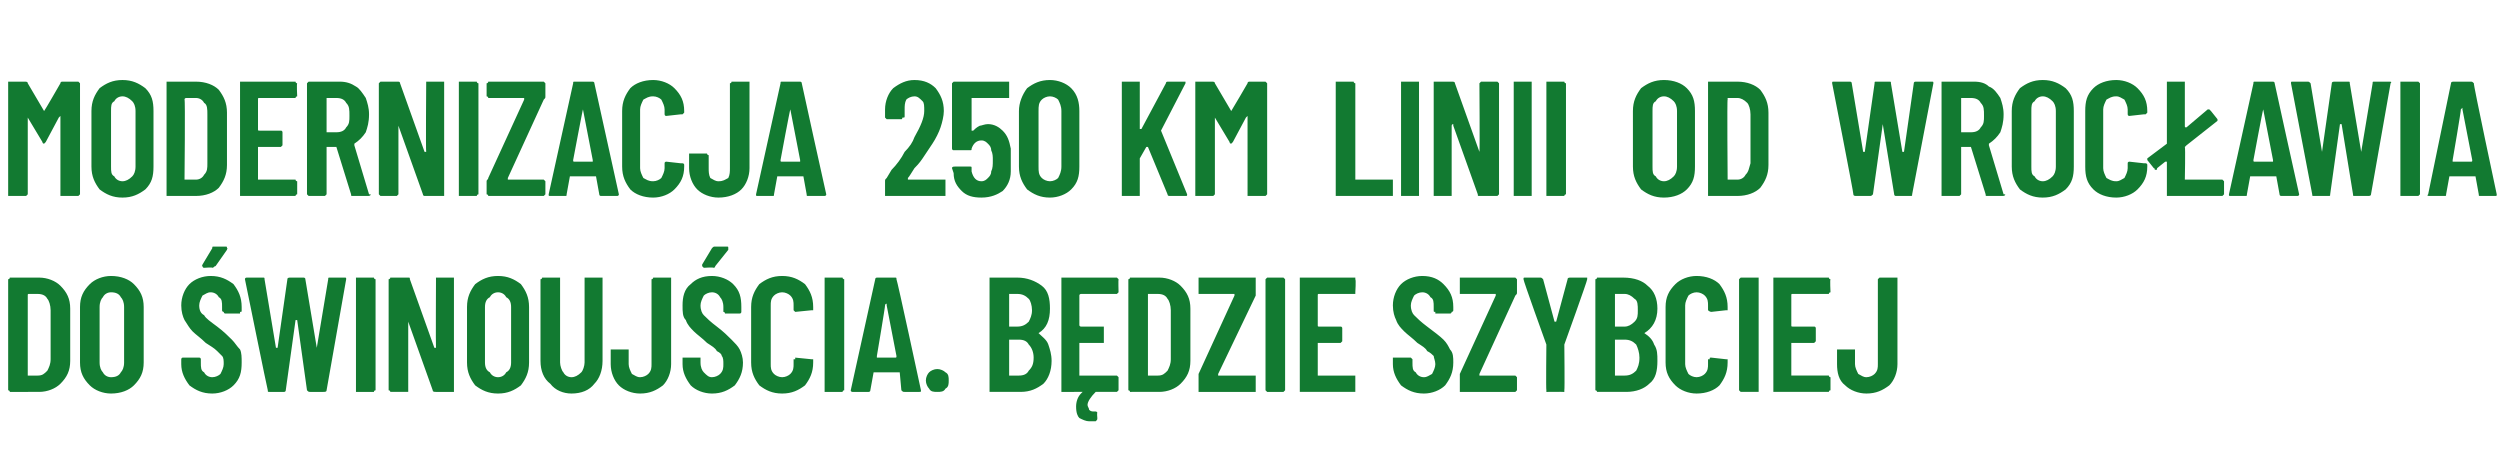
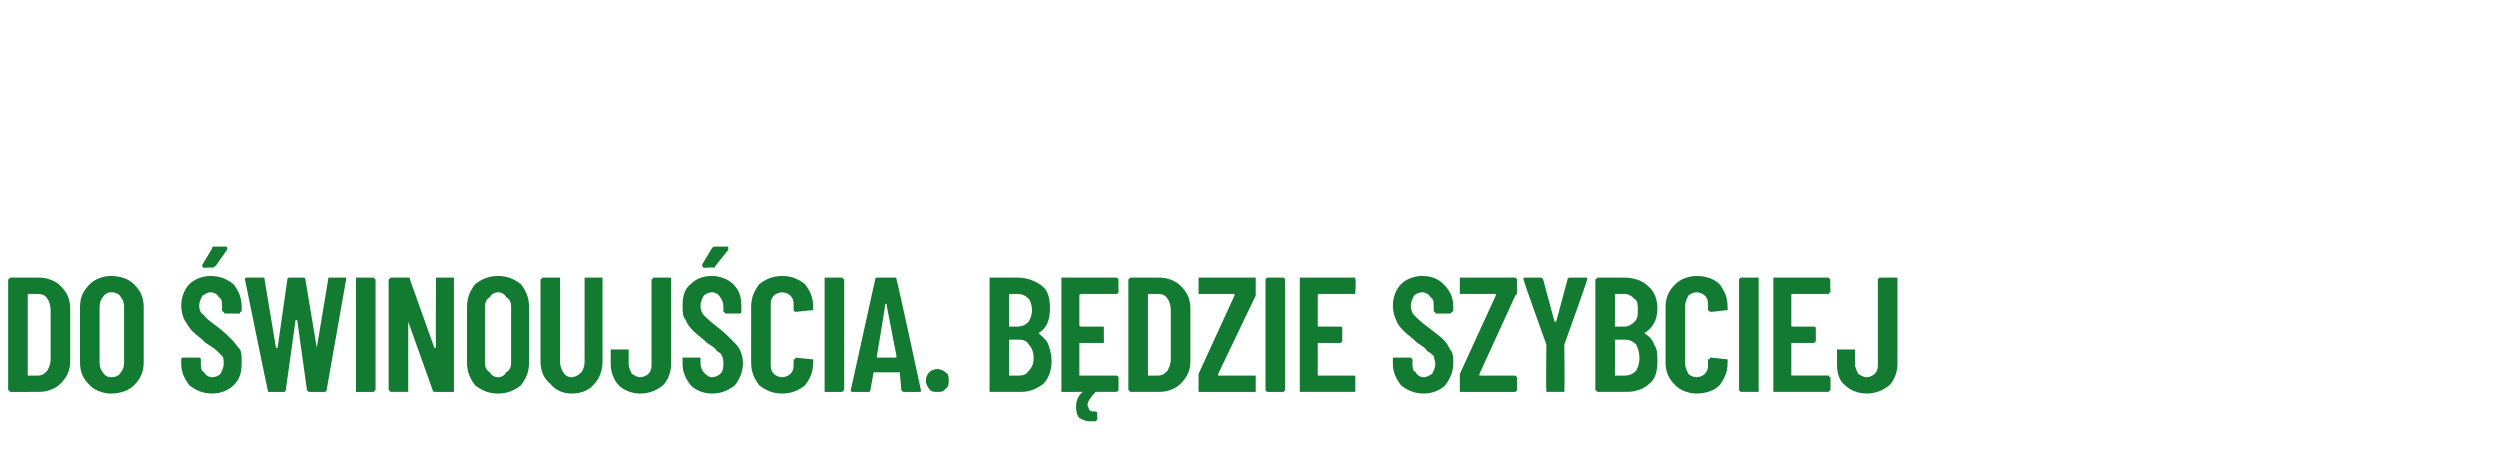
<svg xmlns="http://www.w3.org/2000/svg" version="1.1" width="153.1px" height="29px" viewBox="0 -2 153.1 29" style="top:-2px">
  <desc>Modernizacja 250 km linii od Wroc awia do winouj cia. B dzie szybciej</desc>
  <defs />
  <g id="Polygon57816">
    <path d="m.7 22h-.1c0-.1-.1-.1-.1-.1v-6.8s.1 0 .1-.1h1.8c.5 0 1 .2 1.3.5c.4.4.6.8.6 1.4v3.2c0 .6-.2 1-.6 1.4c-.3.3-.8.5-1.3.5H.7s-.04 0 0 0zm1-1h.6c.3 0 .4-.1.6-.3c.1-.2.2-.4.2-.7v-3c0-.3-.1-.6-.2-.7c-.1-.2-.3-.3-.6-.3h-.5c-.1 0-.1 0-.1.1v4.9s0-.05 0 0zm5.1 1.1c-.5 0-1-.2-1.3-.5c-.4-.4-.6-.8-.6-1.4v-3.4c0-.6.2-1 .6-1.4c.3-.3.8-.5 1.3-.5c.6 0 1.1.2 1.4.5c.4.4.6.8.6 1.4v3.4c0 .6-.2 1-.6 1.4c-.3.3-.8.5-1.4.5zm0-1c.3 0 .5-.1.6-.3c.1-.1.2-.3.2-.6v-3.4c0-.3-.1-.5-.2-.6c-.1-.2-.3-.3-.6-.3c-.2 0-.4.1-.5.3c-.1.1-.2.3-.2.6v3.4c0 .3.1.5.2.6c.1.2.3.3.5.3zm6.2 1c-.6 0-1-.2-1.4-.5c-.3-.4-.5-.8-.5-1.3v-.3s0-.1.1-.1h1c.1 0 .1.1.1.1v.2c0 .3 0 .5.2.6c.1.2.3.3.5.3c.2 0 .4-.1.5-.2c.1-.2.2-.4.2-.6c0-.2 0-.4-.1-.5l-.3-.3c-.2-.2-.4-.3-.7-.5c-.3-.3-.6-.5-.8-.7c-.2-.2-.3-.4-.5-.7c-.1-.2-.2-.5-.2-.9c0-.5.2-1 .5-1.3c.3-.3.8-.5 1.3-.5c.6 0 1 .2 1.4.5c.3.4.5.8.5 1.4v.2c0 .1 0 .1-.1.1v.1h-.9c-.1 0-.1-.1-.1-.1c0 0-.1 0-.1-.1v-.2c0-.3 0-.5-.2-.6c-.1-.2-.3-.3-.5-.3c-.2 0-.3.1-.5.2c-.1.2-.2.4-.2.6c0 .3.1.5.3.6c.1.2.4.4.8.7c.4.3.7.6.9.8c.2.2.3.4.5.6c.1.2.1.5.1.8c0 .6-.1 1-.5 1.4c-.3.3-.8.5-1.3.5zm-.5-7.7c-.1 0-.1-.1-.1-.1c-.1 0 0 0 0-.1l.6-1c0-.1 0-.1.1-.1h.7c.1 0 .1 0 .1.1c.1 0 0 0 0 .1l-.7 1c-.1 0-.1.1-.2.1c.04-.04-.5 0-.5 0c0 0-.03-.04 0 0zm4 7.6c-.1 0-.1 0-.1-.1c-.02-.01-1.4-6.8-1.4-6.8c0 0 .04-.01 0 0c0-.1.1-.1.1-.1h1c.1 0 .1 0 .1.1l.7 4.2h.1l.6-4.2c0-.1.1-.1.2-.1h.8s.1 0 .1.1l.7 4.2l.7-4.2c0-.1 0-.1.1-.1h.9c.1 0 .1 0 .1.1L20 21.9c0 .1-.1.1-.2.1h-.8c-.1 0-.1 0-.2-.1l-.6-4.3h-.1l-.6 4.3c0 .1-.1.1-.1.1h-.9s.01 0 0 0zm5.4 0h-.1v-7h1.1c0 .1.1.1.1.1v6.8s-.1 0-.1.1h-1s.02 0 0 0zm4.8-6.9v-.1h1.1v7h-1.1c-.1 0-.2 0-.2-.1L25 17.7v-.1v4.4h-1.1c0-.1-.1-.1-.1-.1v-6.8s.1 0 .1-.1h1.1c.1 0 .1 0 .1.1l1.5 4.2h.1c-.02 0 0-4.2 0-4.2c0 0-.02.02 0 0zm3.8 7c-.6 0-1-.2-1.4-.5c-.3-.4-.5-.8-.5-1.4v-3.4c0-.6.2-1 .5-1.4c.4-.3.8-.5 1.4-.5c.6 0 1 .2 1.4.5c.3.4.5.8.5 1.4v3.4c0 .6-.2 1-.5 1.4c-.4.3-.8.5-1.4.5zm0-1c.2 0 .4-.1.5-.3c.2-.1.3-.3.3-.6v-3.4c0-.3-.1-.5-.3-.6c-.1-.2-.3-.3-.5-.3c-.2 0-.4.1-.5.3c-.2.1-.3.3-.3.6v3.4c0 .3.1.5.3.6c.1.2.3.3.5.3zm4.5 1c-.5 0-1-.2-1.3-.6c-.4-.3-.6-.8-.6-1.4v-5s.1 0 .1-.1h1.1v5.2c0 .2.1.5.2.6c.1.2.3.3.5.3c.2 0 .4-.1.6-.3c.1-.1.2-.4.2-.6V15h1.1v5.1c0 .6-.2 1.1-.5 1.4c-.3.4-.8.6-1.4.6zm4.2 0c-.5 0-1-.2-1.3-.5c-.3-.3-.5-.8-.5-1.3v-.9h1.1v.9c0 .2.1.4.2.6c.2.1.3.2.5.2c.2 0 .4-.1.5-.2c.2-.2.2-.4.2-.6v-5.2s.1 0 .1-.1h1.1v5.3c0 .5-.2 1-.5 1.3c-.4.3-.8.5-1.4.5zm4.4 0c-.5 0-1-.2-1.3-.5c-.3-.4-.5-.8-.5-1.3v-.4h1.1v.3c0 .3.1.5.2.6c.2.2.3.3.5.3c.2 0 .4-.1.5-.2c.2-.2.2-.4.2-.6c0-.2 0-.4-.1-.5c0-.1-.1-.2-.3-.3c-.1-.2-.3-.3-.6-.5c-.3-.3-.6-.5-.8-.7c-.2-.2-.4-.4-.5-.7c-.2-.2-.2-.5-.2-.9c0-.5.1-1 .5-1.3c.3-.3.7-.5 1.3-.5c.5 0 1 .2 1.3.5c.4.4.5.8.5 1.4v.3s0 .1-.1.1h-.9s0-.1-.1-.1v-.3c0-.3-.1-.5-.2-.6c-.1-.2-.3-.3-.5-.3c-.2 0-.4.1-.5.2c-.1.2-.2.4-.2.6c0 .3.1.5.2.6c.2.2.4.4.8.7c.4.3.7.6.9.8c.2.2.4.4.5.6c.1.2.2.5.2.8c0 .6-.2 1-.5 1.4c-.4.3-.8.5-1.4.5zm-.5-7.7l-.1-.1v-.1l.6-1c.1-.1.1-.1.2-.1h.7c.1 0 .1 0 .1.1v.1l-.8 1s0 .1-.1.1c0-.04-.6 0-.6 0c0 0 .03-.04 0 0zm4.8 7.7c-.6 0-1-.2-1.4-.5c-.3-.4-.5-.8-.5-1.4v-3.4c0-.6.2-1 .5-1.4c.4-.3.8-.5 1.4-.5c.6 0 1 .2 1.4.5c.3.4.5.8.5 1.4v.2h-.1l-1 .1l-.1-.1v-.3c0-.2 0-.4-.2-.6c-.1-.1-.3-.2-.5-.2c-.2 0-.4.1-.5.2c-.2.2-.2.4-.2.6v3.6c0 .2 0 .4.2.6c.1.1.3.2.5.2c.2 0 .4-.1.5-.2c.2-.2.2-.4.2-.6v-.3h.1v-.1l1 .1h.1v.2c0 .6-.2 1-.5 1.4c-.4.3-.8.5-1.4.5zm2.7-.1h-.1v-7h1.1c0 .1.1.1.1.1v6.8s-.1 0-.1.1h-1s.02 0 0 0zm4.8 0c-.1 0-.1 0-.2-.1l-.1-1.1h-1.6l-.2 1.1c0 .1-.1.1-.1.1h-1s-.1 0-.1-.1l1.5-6.8c0-.1.1-.1.1-.1h1.1c.1 0 .1 0 .1.1c.04.01 1.5 6.8 1.5 6.8c0 0 .02.01 0 0c0 .1 0 .1-.1.1h-.9s-.02 0 0 0zm-1.7-2.2v.1h1.1c.1 0 .1 0 .1-.1l-.6-3.1v-.1c-.1 0-.1.1-.1.1c.03-.03-.5 3.1-.5 3.1c0 0-.04.03 0 0zm3.7 2.2c-.2 0-.4 0-.5-.2c-.1-.1-.2-.3-.2-.5c0-.2.1-.4.2-.5c.1-.1.3-.2.5-.2c.2 0 .4.1.5.2c.2.1.2.3.2.5c0 .2 0 .4-.2.5c-.1.2-.3.2-.5.2zm7-1.9c0 .6-.2 1.1-.5 1.4c-.4.3-.8.5-1.4.5h-1.9v-7h1.7c.6 0 1.1.2 1.5.5c.4.3.5.8.5 1.4c0 .7-.2 1.2-.7 1.5c.2.2.5.4.6.7c.1.3.2.6.2 1zM61.8 16v2h.5c.3 0 .5-.1.7-.3c.1-.2.2-.4.2-.7c0-.3-.1-.6-.2-.7c-.2-.2-.4-.3-.7-.3h-.5s.02 0 0 0zm.6 5c.3 0 .5-.1.6-.3c.2-.2.3-.4.3-.8c0-.3-.1-.6-.3-.8c-.1-.2-.3-.3-.6-.3h-.6v2.2h.6s0-.01 0 0zm6.1-5.1l-.1.1h-2.2s-.1 0-.1.1v1.8c0 .1.1.1.1.1h1.4v1h-1.5v2h2.3l.1.1v.8l-.1.1h-1.3c-.3.3-.5.6-.5.8c0 .1.1.2.1.3c.1.1.2.1.3.1h.1s.1 0 .1.1c-.03-.04 0 .3 0 .3c0 0 .02.04 0 0c0 .1 0 .1-.1.2h-.4c-.2 0-.4-.1-.6-.2c-.1-.1-.2-.3-.2-.7c0-.3.1-.6.3-.8l.1-.1H65v-7h3.4l.1.1c-.02.02 0 .8 0 .8c0 0-.02-.02 0 0zm.8 6.1h-.1c0-.1-.1-.1-.1-.1v-6.8s.1 0 .1-.1h1.8c.5 0 1 .2 1.3.5c.4.4.6.8.6 1.4v3.2c0 .6-.2 1-.6 1.4c-.3.3-.8.5-1.3.5h-1.7s-.04 0 0 0zm1-1h.6c.3 0 .4-.1.6-.3c.1-.2.2-.4.2-.7v-3c0-.3-.1-.6-.2-.7c-.1-.2-.3-.3-.6-.3h-.6v5s0-.05 0 0zm3.2 1h-.1v-1.1l2.2-4.8v-.1h-2.2v-1h3.5v1.1l-2.3 4.8v.1h2.3v1h-3.4s-.01 0 0 0zm4.1 0l-.1-.1v-6.8l.1-.1h1l.1.1v6.8l-.1.1h-1s.04 0 0 0zm5.4-6.1v.1h-2.2c-.1 0-.1 0-.1.1v1.8c0 .1 0 .1.1.1h1.3c.1 0 .1.1.1.1v.8l-.1.1h-1.4v2h2.3v1h-3.4v-7h3.4v.1c.05.02 0 .8 0 .8c0 0 .05-.02 0 0zm4.2 6.2c-.6 0-1-.2-1.4-.5c-.3-.4-.5-.8-.5-1.3v-.4h1.1l.1.1v.2c0 .3 0 .5.2.6c.1.2.3.3.5.3c.2 0 .3-.1.5-.2c.1-.2.2-.4.2-.6c0-.2-.1-.4-.1-.5c-.1-.1-.2-.2-.4-.3c-.1-.2-.3-.3-.6-.5c-.3-.3-.6-.5-.8-.7c-.2-.2-.4-.4-.5-.7c-.1-.2-.2-.5-.2-.9c0-.5.2-1 .5-1.3c.3-.3.8-.5 1.3-.5c.6 0 1 .2 1.3.5c.4.4.6.8.6 1.4v.2c0 .1-.1.1-.1.1c0 0 0 .1-.1.1h-.9v-.1c-.1 0-.1 0-.1-.1v-.2c0-.3 0-.5-.2-.6c-.1-.2-.3-.3-.5-.3c-.2 0-.4.1-.5.2c-.1.2-.2.4-.2.6c0 .3.1.5.2.6c.2.2.4.4.8.7c.4.3.8.6 1 .8c.2.2.3.4.4.6c.2.2.2.5.2.8c0 .6-.2 1-.5 1.4c-.3.3-.8.5-1.3.5zm2.3-.1h-.1v-1.1l2.2-4.8v-.1h-2.2v-1h3.4l.1.1v.8c0 .1 0 .1-.1.2l-2.2 4.8v.1h2.2l.1.1v.8l-.1.1h-3.3s-.02 0 0 0zm5.3 0h-.1v-.1c-.03-.03 0-2.8 0-2.8c0 0-1.43-3.96-1.4-4c0-.1 0-.1.1-.1h.9c.1 0 .1 0 .2.1l.7 2.6h.1l.7-2.6c0-.1.1-.1.2-.1h1v.1c.03.04-1.4 4-1.4 4c0 0 .03 2.77 0 2.8v.1h-.1c.01-.01-.9 0-.9 0c0 0-.01-.01 0 0zm6.7-1.9c0 .6-.1 1.1-.5 1.4c-.3.3-.8.5-1.4.5h-1.8c0-.1-.1-.1-.1-.1v-6.8s.1 0 .1-.1h1.6c.7 0 1.2.2 1.5.5c.4.3.6.8.6 1.4c0 .7-.3 1.2-.8 1.5c.3.2.5.4.6.7c.2.3.2.6.2 1zM98.9 16v2h.6c.2 0 .4-.1.6-.3c.2-.2.2-.4.2-.7c0-.3 0-.6-.2-.7c-.2-.2-.4-.3-.6-.3h-.6s.05 0 0 0zm.6 5c.3 0 .5-.1.7-.3c.1-.2.2-.4.2-.8c0-.3-.1-.6-.2-.8c-.2-.2-.4-.3-.7-.3h-.6v2.2h.6s.03-.01 0 0zm4.4 1.1c-.5 0-1-.2-1.3-.5c-.4-.4-.6-.8-.6-1.4v-3.4c0-.6.2-1 .6-1.4c.3-.3.8-.5 1.3-.5c.6 0 1.1.2 1.4.5c.3.4.5.8.5 1.4v.2h-.1l-.9.1c-.1 0-.2-.1-.2-.1v-.3c0-.2 0-.4-.2-.6c-.1-.1-.3-.2-.5-.2c-.2 0-.4.1-.5.2c-.1.2-.2.4-.2.6v3.6c0 .2.1.4.2.6c.1.1.3.2.5.2c.2 0 .4-.1.5-.2c.2-.2.2-.4.2-.6v-.3h.1c0-.1 0-.1.1-.1l.9.1h.1v.2c0 .6-.2 1-.5 1.4c-.3.3-.8.5-1.4.5zm2.7-.1l-.1-.1v-6.8l.1-.1h1.1v7h-1.1s.05 0 0 0zm5.5-6.1s-.1 0-.1.1h-2.2c-.1 0-.1 0-.1.1v1.8c0 .1 0 .1.1.1h1.3c.1 0 .1.1.1.1v.8l-.1.1h-1.4v2h2.3c0 .1.1.1.1.1v.8s-.1 0-.1.1h-3.4v-7h3.4c0 .1.1.1.1.1c-.04.02 0 .8 0 .8c0 0-.04-.02 0 0zm2.2 6.2c-.5 0-1-.2-1.3-.5c-.4-.3-.5-.8-.5-1.3v-.9h1.1v.9c0 .2.1.4.2.6c.2.1.3.2.5.2c.2 0 .4-.1.5-.2c.2-.2.2-.4.2-.6v-5.2l.1-.1h1.1v5.3c0 .5-.2 1-.5 1.3c-.4.3-.8.5-1.4.5z" stroke="none" fill="#127a31" />
  </g>
  <g id="Polygon57815">
-     <path d="m3.7 3.1c0-.1.1-.1.1-.1h1l.1.1v6.8l-.1.1H3.7V5.1l-.1.1l-.8 1.5l-.1.1s-.1 0-.1-.1l-.9-1.5v-.1v4.8l-.1.1H.5v-7h1c.1 0 .2 0 .2.1l1 1.7c.03-.01 1-1.7 1-1.7c0 0-.02-.02 0 0zm3.8 7c-.6 0-1-.2-1.4-.5c-.3-.4-.5-.8-.5-1.4V4.8c0-.6.2-1 .5-1.4c.4-.3.8-.5 1.4-.5c.6 0 1 .2 1.4.5c.4.4.5.8.5 1.4v3.4c0 .6-.1 1-.5 1.4c-.4.3-.8.5-1.4.5zm0-1c.2 0 .4-.1.6-.3c.1-.1.2-.3.2-.6V4.8c0-.3-.1-.5-.2-.6c-.2-.2-.4-.3-.6-.3c-.2 0-.4.1-.5.3c-.2.1-.2.3-.2.6v3.4c0 .3 0 .5.2.6c.1.2.3.3.5.3zm2.8.9h-.1v-7h1.8c.6 0 1.1.2 1.4.5c.3.4.5.8.5 1.4v3.2c0 .6-.2 1-.5 1.4c-.3.3-.8.5-1.4.5h-1.7s.01 0 0 0zm1-1h.7c.2 0 .4-.1.5-.3c.2-.2.2-.4.2-.7v-3c0-.3 0-.6-.2-.7c-.1-.2-.3-.3-.5-.3h-.6s-.1 0-.1.1c.05-.05 0 4.9 0 4.9c0 0 .05-.05 0 0zm6.9-5.1s-.1 0-.1.1h-2.2c-.1 0-.1 0-.1.1v1.8c0 .1 0 .1.1.1h1.3c.1 0 .1.1.1.1v.8l-.1.1h-1.4v2h2.3c0 .1.1.1.1.1v.8s-.1 0-.1.1h-3.4v-7h3.4c0 .1.1.1.1.1c-.04.02 0 .8 0 .8c0 0-.04-.02 0 0zm3.4 6.1c-.1 0-.1 0-.1-.1L20.6 7h-.6v2.9l-.1.1h-1l-.1-.1V3.1l.1-.1h1.9c.4 0 .7.1 1 .3c.2.1.4.4.6.7c.1.3.2.6.2 1c0 .5-.1.8-.2 1.1c-.2.3-.4.5-.7.7v.1l.9 3h.1c0 .1-.1.1-.2.1h-.9s-.01 0 0 0zM20 4v2.1h.6c.3 0 .5-.1.6-.3c.2-.2.2-.4.2-.7c0-.4 0-.6-.2-.8c-.1-.2-.3-.3-.6-.3h-.6s.03 0 0 0zm6.1-.9v-.1h1.1v7H26s-.1 0-.1-.1l-1.5-4.2v-.1v4.3l-.1.1h-1l-.1-.1V3.1l.1-.1h1.1s.1 0 .1.1L26 7.3h.1c-.03 0 0-4.2 0-4.2c0 0-.03.02 0 0zm2.1 6.9h-.1v-7h1.1c0 .1.1.1.1.1v6.8s-.1 0-.1.1h-1s.02 0 0 0zm1.8 0h-.1c0-.1-.1-.1-.1-.1v-.8c0-.1.1-.1.1-.2l2.2-4.8v-.1h-2.2c0-.1-.1-.1-.1-.1v-.8s.1 0 .1-.1h3.4l.1.1v.8c0 .1 0 .1-.1.2l-2.2 4.8v.1h2.2l.1.1v.8l-.1.1H30s-.03 0 0 0zm6.8 0s-.1 0-.1-.1l-.2-1.1h-1.6l-.2 1.1c0 .1 0 .1-.1.1h-.9c-.1 0-.1 0-.1-.1l1.5-6.8c0-.1 0-.1.1-.1h1.1s.1 0 .1.1l1.5 6.8s-.02.01 0 0c0 .1-.1.1-.1.1h-1s.04 0 0 0zm-1.7-2.2c0 .1 0 .1.1.1h1.1v-.1l-.6-3.1v-.1v.1c-.01-.03-.6 3.1-.6 3.1c0 0 .02.03 0 0zm4.9 2.3c-.6 0-1.1-.2-1.4-.5c-.3-.4-.5-.8-.5-1.4V4.8c0-.6.2-1 .5-1.4c.3-.3.8-.5 1.4-.5c.5 0 1 .2 1.3.5c.4.4.6.8.6 1.4v.1l-.1.1h-.1l-.9.1c-.1 0-.1-.1-.1-.1v-.3c0-.2-.1-.4-.2-.6c-.1-.1-.3-.2-.5-.2c-.3 0-.4.1-.6.2c-.1.2-.2.4-.2.6v3.6c0 .2.1.4.2.6c.2.1.3.2.6.2c.2 0 .4-.1.5-.2c.1-.2.2-.4.2-.6v-.3c0-.1.1-.1.1-.1l.9.1h.1s.1 0 .1.1v.1c0 .6-.2 1-.6 1.4c-.3.3-.8.5-1.3.5zm4 0c-.5 0-1-.2-1.3-.5c-.3-.3-.5-.8-.5-1.3v-.9h1.1c0 .1.1.1.1.1v.8c0 .2 0 .4.1.6c.2.1.3.2.5.2c.3 0 .4-.1.6-.2c.1-.2.1-.4.1-.6V3.1s.1 0 .1-.1h1.1v5.3c0 .5-.2 1-.5 1.3c-.3.3-.8.5-1.4.5zm5.5-.1c-.1 0-.1 0-.1-.1l-.2-1.1h-1.6l-.2 1.1c0 .1 0 .1-.1.1h-.9c-.1 0-.1 0-.1-.1l1.5-6.8c0-.1 0-.1.1-.1h1.1s.1 0 .1.1c-.01.01 1.5 6.8 1.5 6.8c0 0-.03.01 0 0c0 .1-.1.1-.1.1h-1s.03 0 0 0zm-1.7-2.2c0 .1 0 .1.1.1h1.1v-.1l-.6-3.1v-.1v.1c-.02-.03-.6 3.1-.6 3.1c0 0 .01.03 0 0zm7.8 1.1v.1h2.3v1h-3.7v-.9c0-.1 0-.1.1-.2l.3-.5c.3-.3.6-.7.8-1.1c.3-.3.5-.6.6-.9c.4-.7.6-1.2.6-1.6c0-.3 0-.5-.1-.6c-.2-.2-.3-.3-.5-.3c-.2 0-.4.1-.5.2c-.1.2-.1.4-.1.6v.4c0 .1 0 .1-.1.1s0 .1-.1.1h-.9l-.1-.1v-.5c0-.5.2-1 .5-1.3c.4-.3.8-.5 1.3-.5c.6 0 1 .2 1.3.5c.3.4.5.8.5 1.4c0 .3-.1.7-.2 1c-.1.3-.3.7-.5 1l-.6.9c-.2.3-.4.5-.5.6c-.2.3-.3.5-.4.6zm6.3-1.8v1.4c0 .5-.2.9-.5 1.2c-.3.2-.7.4-1.3.4c-.5 0-.9-.1-1.2-.4c-.3-.3-.5-.6-.5-1.1l-.1-.3c0-.1.1-.1.2-.1h.9c.1 0 .1 0 .1.1v.2c.1.4.3.6.6.6c.2 0 .3-.1.4-.2c.1-.1.2-.2.2-.4c.1-.2.1-.4.1-.7c0-.2 0-.4-.1-.6c0-.2-.1-.3-.2-.4c-.1-.1-.2-.2-.4-.2c-.3 0-.5.2-.6.5c0 .1 0 .1-.1.1h-1c-.1 0-.1-.1-.1-.1v-4l.1-.1h3.4v1h-2.3v2h.1c.1-.1.2-.2.4-.3c.1 0 .3-.1.5-.1c.4 0 .7.2.9.4c.3.3.4.6.5 1.1zm2.4 3c-.6 0-1-.2-1.4-.5c-.3-.4-.5-.8-.5-1.4V4.8c0-.5.2-1 .5-1.4c.4-.3.8-.5 1.4-.5c.5 0 1 .2 1.3.5c.4.4.5.9.5 1.4v3.4c0 .6-.1 1-.5 1.4c-.3.3-.8.5-1.3.5zm0-1c.2 0 .4-.1.5-.2c.1-.2.2-.4.2-.7V4.8c0-.3-.1-.5-.2-.7c-.1-.1-.3-.2-.5-.2c-.2 0-.4.1-.5.2c-.2.2-.2.4-.2.7v3.4c0 .3 0 .5.2.7c.1.1.3.2.5.2zm4.5.9h-.1v-7h1.1v2.9h.1l1.5-2.8c0-.1.1-.1.1-.1h1.1v.1L71.1 6l1.6 3.9c0 .1 0 .1-.1.1h-1s-.1 0-.1-.1L70.3 7h-.1l-.4.7v2.3h-1s-.02 0 0 0zm7.6-6.9c0-.1.1-.1.1-.1h1l.1.1v6.8l-.1.1h-1.1V5.1l-.1.1l-.8 1.5l-.1.1s-.1 0-.1-.1l-.9-1.5v-.1v4.8l-.1.1h-1.1v-7h1c.1 0 .2 0 .2.1l1 1.7c.02-.01 1-1.7 1-1.7c0 0-.03-.02 0 0zm5.5 6.9h-.1v-7h1.1c0 .1.1.1.1.1v5.9h2.3v1h-3.4s.02 0 0 0zm4 0h-.1v-7h1.1v7h-1s-.03 0 0 0zm4.7-6.9l.1-.1h1l.1.1v6.8l-.1.1h-1.1c-.1 0-.1 0-.1-.1L89 5.7v-.1c-.1 0-.1.1-.1.1v4.3h-1.1v-7h1.1c.1 0 .2 0 .2.1l1.5 4.2c.03 0 0-4.2 0-4.2c0 0 .03.02 0 0zm2.2 6.9h-.1v-7h1.1v7h-1s-.02 0 0 0zm2 0h-.1v-7h1.1c0 .1.1.1.1.1v6.8s-.1 0-.1.1h-1s.02 0 0 0zm7.1.1c-.6 0-1-.2-1.4-.5c-.3-.4-.5-.8-.5-1.4V4.8c0-.6.2-1 .5-1.4c.4-.3.8-.5 1.4-.5c.6 0 1.1.2 1.4.5c.4.4.5.8.5 1.4v3.4c0 .6-.1 1-.5 1.4c-.3.3-.8.5-1.4.5zm0-1c.2 0 .4-.1.6-.3c.1-.1.2-.3.2-.6V4.8c0-.3-.1-.5-.2-.6c-.2-.2-.4-.3-.6-.3c-.2 0-.4.1-.5.3c-.2.1-.2.3-.2.6v3.4c0 .3 0 .5.2.6c.1.2.3.3.5.3zm2.8.9h-.1v-7h1.8c.6 0 1.1.2 1.4.5c.3.4.5.8.5 1.4v3.2c0 .6-.2 1-.5 1.4c-.3.3-.8.5-1.4.5h-1.7s.02 0 0 0zm1.1-1h.6c.2 0 .4-.1.5-.3c.2-.2.2-.4.3-.7v-3c0-.3-.1-.6-.2-.7c-.2-.2-.4-.3-.6-.3h-.6v.1c-.04-.05 0 4.9 0 4.9c0 0-.04-.05 0 0zm7.9 1c-.1 0-.2 0-.2-.1c.03-.01-1.3-6.8-1.3-6.8c0 0-.01-.01 0 0c0-.1 0-.1.1-.1h1s.1 0 .1.1l.7 4.2h.1l.6-4.2c0-.1 0-.1.1-.1h.8c.1 0 .1 0 .1.1l.7 4.2h.1l.6-4.2c0-.1.1-.1.1-.1h1c.1 0 .1 0 .1.1l-1.3 6.8c0 .1 0 .1-.1.1h-.9s-.1 0-.1-.1l-.7-4.3l-.6 4.3c-.1.1-.1.1-.2.1h-.8s-.04 0 0 0zm8 0c-.1 0-.1 0-.1-.1l-.9-2.9h-.6v2.9l-.1.1h-1.1v-7h2c.4 0 .7.1.9.3c.3.1.5.4.7.7c.1.3.2.6.2 1c0 .5-.1.8-.2 1.1c-.2.3-.4.5-.7.7v.1l.9 3h.1c0 .1-.1.1-.2.1h-.9s-.02 0 0 0zm-1.6-6v2.1h.6c.3 0 .5-.1.6-.3c.2-.2.2-.4.2-.7c0-.4 0-.6-.2-.8c-.1-.2-.3-.3-.6-.3h-.6s.02 0 0 0zm5 6.1c-.6 0-1-.2-1.4-.5c-.3-.4-.5-.8-.5-1.4V4.8c0-.6.2-1 .5-1.4c.4-.3.8-.5 1.4-.5c.6 0 1 .2 1.4.5c.4.4.5.8.5 1.4v3.4c0 .6-.1 1-.5 1.4c-.4.3-.8.5-1.4.5zm0-1c.2 0 .4-.1.6-.3c.1-.1.2-.3.2-.6V4.8c0-.3-.1-.5-.2-.6c-.2-.2-.4-.3-.6-.3c-.2 0-.4.1-.5.3c-.2.1-.2.3-.2.6v3.4c0 .3 0 .5.2.6c.1.2.3.3.5.3zm4.5 1c-.6 0-1.1-.2-1.4-.5c-.4-.4-.5-.8-.5-1.4V4.8c0-.6.1-1 .5-1.4c.3-.3.8-.5 1.4-.5c.5 0 1 .2 1.3.5c.4.4.6.8.6 1.4v.1l-.1.1h-.1l-.9.1c-.1 0-.1-.1-.1-.1v-.3c0-.2-.1-.4-.2-.6c-.2-.1-.3-.2-.5-.2c-.3 0-.4.1-.6.2c-.1.2-.2.4-.2.6v3.6c0 .2.1.4.2.6c.2.1.3.2.6.2c.2 0 .3-.1.5-.2c.1-.2.2-.4.2-.6v-.3c0-.1.1-.1.1-.1l.9.1h.1s.1 0 .1.1v.1c0 .6-.2 1-.6 1.4c-.3.3-.8.5-1.3.5zm4.2-1.1h2.3l.1.1v.8l-.1.1h-3.4V7.9h-.1l-.5.4c0 .1 0 .1-.1.1s0-.1-.1-.1l-.4-.5v-.1l1.2-.9V3h1.1v2.7c0 .1 0 .1.1.1l1.3-1.1h.1l.1.1l.4.5v.1l-1.9 1.5l-.1.1c.04 0 0 2 0 2c0 0 .04-.05 0 0zm5.9 1s-.1 0-.1-.1l-.2-1.1h-1.6l-.2 1.1c0 .1 0 .1-.1.1h-.9c-.1 0-.1 0-.1-.1l1.5-6.8c0-.1 0-.1.1-.1h1.1s.1 0 .1.1c-.01.01 1.5 6.8 1.5 6.8c0 0-.03.01 0 0c0 .1-.1.1-.1.1h-1s.03 0 0 0zM138 7.8c0 .1 0 .1.1.1h1.1v-.1l-.6-3.1v-.1v.1c-.02-.03-.6 3.1-.6 3.1c0 0 .01.03 0 0zm3.7 2.2c-.1 0-.1 0-.1-.1l-1.3-6.8s-.05-.01 0 0c0-.1 0-.1.1-.1h.9c.1 0 .1 0 .2.1l.7 4.2l.6-4.2c0-.1.1-.1.2-.1h.8c.1 0 .1 0 .1.1l.7 4.2l.7-4.2c0-.1 0-.1.1-.1h.9c.1 0 .2 0 .1.1l-1.2 6.8c0 .1-.1.1-.2.1h-.8c-.1 0-.1 0-.1-.1l-.7-4.3h-.1l-.6 4.3c0 .1 0 .1-.1.1h-.9s.02 0 0 0zm5.4 0h-.1v-7h1.1l.1.1v6.8l-.1.1h-1s.03 0 0 0zm4.8 0c-.1 0-.1 0-.1-.1l-.2-1.1H150l-.2 1.1c0 .1 0 .1-.1.1h-.9c-.1 0-.2 0-.1-.1l1.4-6.8c0-.1.1-.1.2-.1h1c.1 0 .1 0 .2.1c-.05.01 1.4 6.8 1.4 6.8c0 0 .03.01 0 0c0 .1 0 .1-.1.1h-.9s-.01 0 0 0zm-1.7-2.2v.1h1.1c.1 0 .1 0 .1-.1l-.6-3.1v-.1l-.1.1c.04-.03-.5 3.1-.5 3.1c0 0-.03.03 0 0z" stroke="none" fill="#127a31" />
-   </g>
+     </g>
</svg>